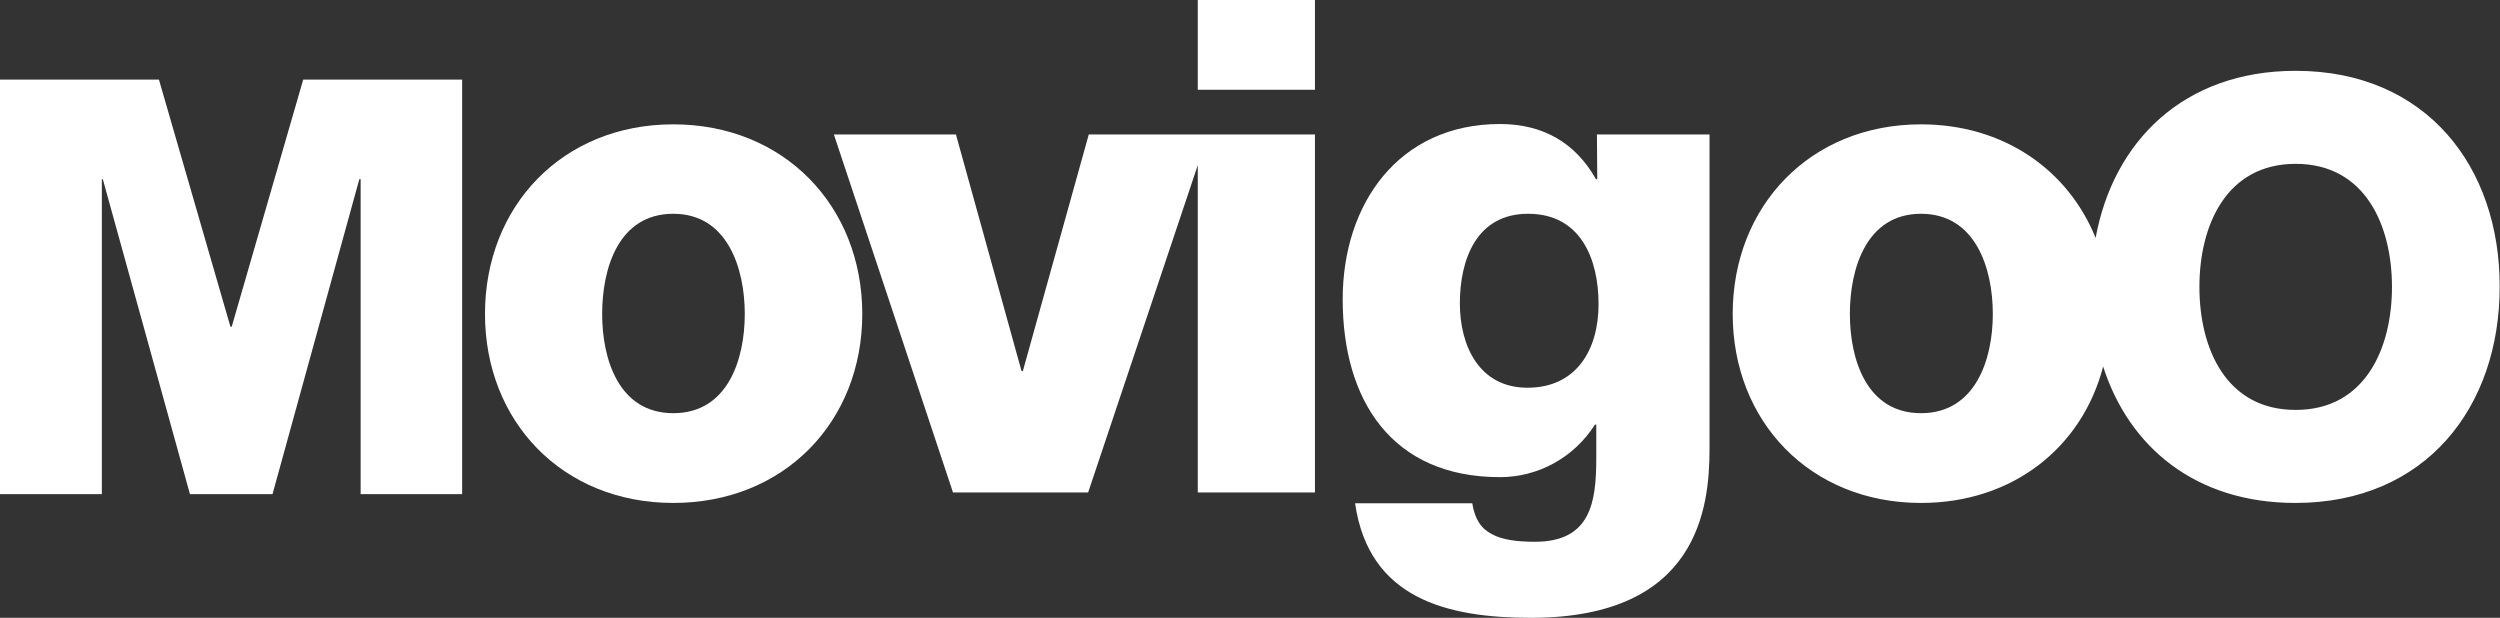
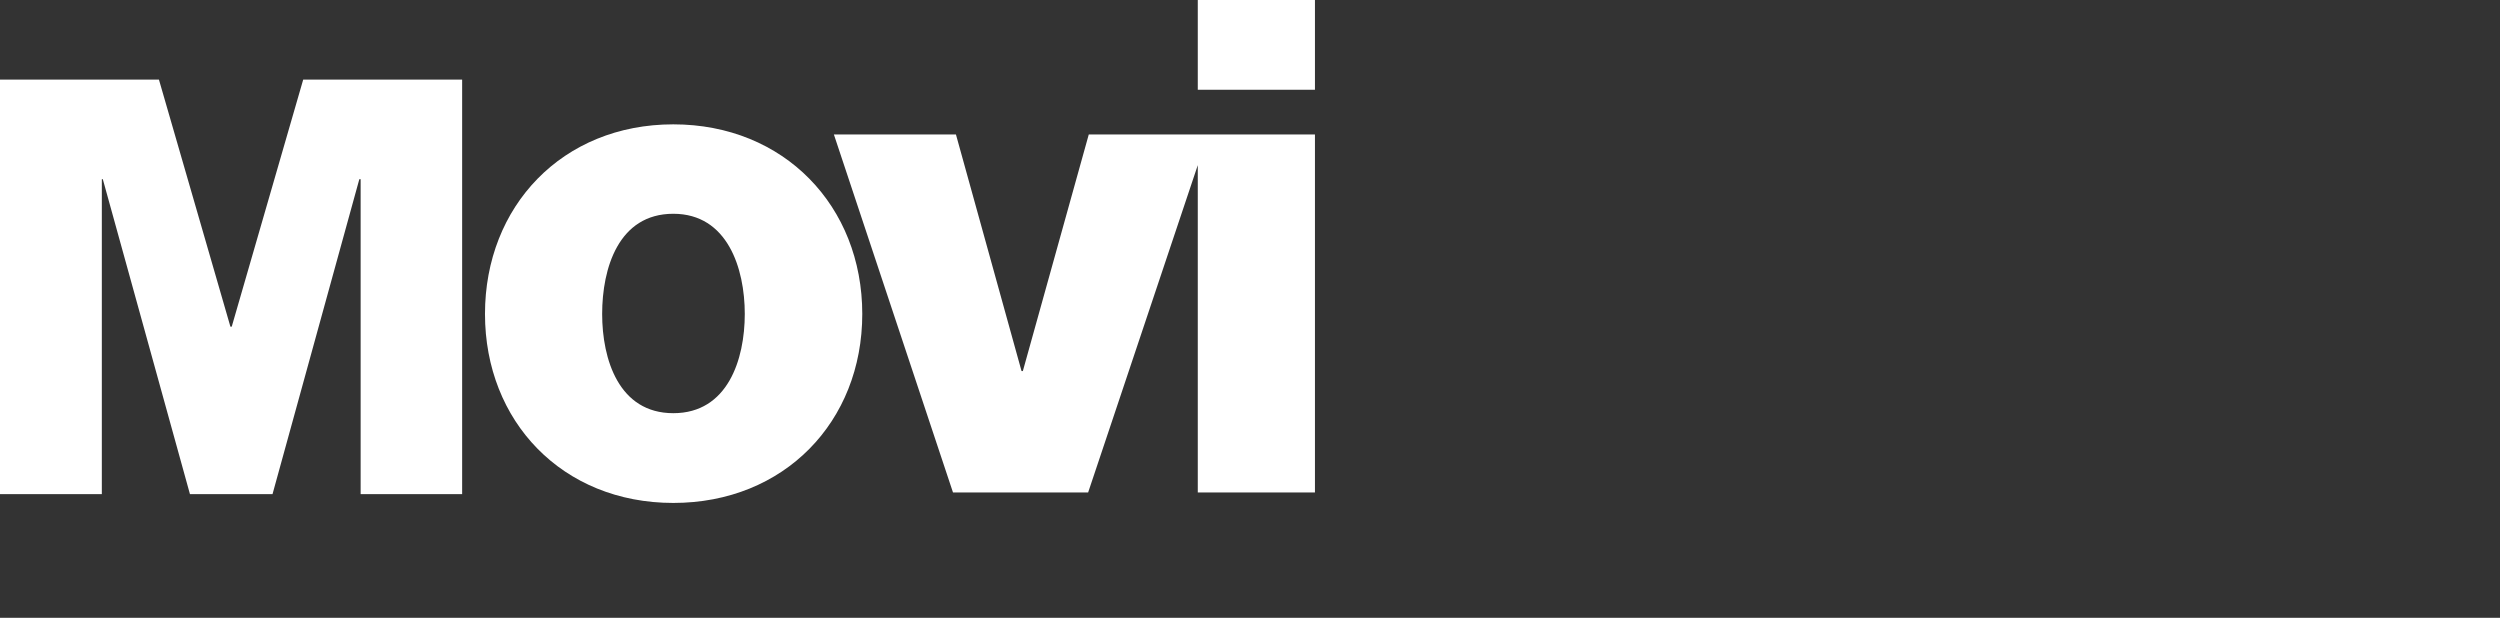
<svg xmlns="http://www.w3.org/2000/svg" version="1.1" id="Capa_1" x="0px" y="0px" viewBox="0 0 766 189.3" style="enable-background:new 0 0 766 189.3;" xml:space="preserve">
  <rect x="0" y="0" width="766" height="189.3" fill="#333333" stroke="none" />
  <style type="text/css">
	.st0{fill:#FFFFFF;}
</style>
  <g>
    <g>
      <polygon class="st0" points="71,100.1 70.6,100.1 48.7,24.4 0,24.4 0,151.4 31.2,151.4 31.2,54.9 31.5,54.9 58.2,151.4     83.5,151.4 110.1,54.9 110.5,54.9 110.5,151.4 141.6,151.4 141.6,24.4 92.9,24.4   " />
      <path class="st0" d="M206.3,38.1c-34,0-57.7,25.1-57.7,58.1c0,32.9,23.7,57.9,57.7,57.9c34,0,57.9-24.9,57.9-57.9    C264.2,63.2,240.3,38.1,206.3,38.1z M206.3,126.6c-16.7,0-21.8-16.5-21.8-30.4c0-14,5-30.7,21.8-30.7c16.6,0,21.9,16.7,21.9,30.7    C228.2,110.1,223,126.6,206.3,126.6z" />
      <rect x="367" class="st0" width="35.9" height="27.5" />
      <polygon class="st0" points="333.6,41.2 313.4,113.7 313,113.7 292.9,41.2 255.5,41.2 292,150.9 333.4,150.9 367,50.6 367,150.9     402.9,150.9 402.9,41.2   " />
    </g>
    <g>
-       <path class="st0" d="M489.4,54.9h-0.4c-6.3-11.2-16.3-16.9-29.4-16.9c-31.1,0-48.2,24.5-48.2,53.7c0,30.9,15,54.5,48.2,54.5    c11.6,0,22.6-5.9,29.1-16.1h0.4v10.3c0,13.5-1.7,25.6-18.8,25.6c-5.5,0-10-0.6-13.1-2.3c-3.4-1.7-5.3-4.6-6.1-9.5h-35.9    c4.2,29.3,28.3,35.1,53.9,35.1c51.3,0,54.7-33.8,54.7-51.8V41.2h-34.5L489.4,54.9L489.4,54.9z M468,118.8    c-14.8,0-20.7-12.9-20.7-25.8c0-13.5,5.1-27.5,20.9-27.5c16.1,0,21.6,13.8,21.6,27.7C489.8,106.9,483.2,118.8,468,118.8z" />
-       <path class="st0" d="M703.4,21.7c-34.4,0-55.9,21.7-61.3,51.2c-8.4-20.8-28.1-34.8-53.5-34.8c-34,0-57.7,25.1-57.7,58.1    c0,32.9,23.7,57.9,57.7,57.9c28.2,0,49.4-17.1,55.8-41.8c7.9,24.6,28.2,41.8,58.9,41.8c40,0,62.6-29.4,62.6-66.2    C766,51.1,743.4,21.7,703.4,21.7z M588.6,126.6c-16.7,0-21.8-16.5-21.8-30.4c0-14,5.1-30.7,21.8-30.7c16.7,0,22,16.7,22,30.7    C610.6,110.1,605.3,126.6,588.6,126.6z M703.4,125.6c-21.4,0-29.5-18.9-29.5-37.7s8.2-37.7,29.5-37.7c21.3,0,29.5,18.9,29.5,37.7    S724.7,125.6,703.4,125.6z" />
-     </g>
+       </g>
  </g>
</svg>